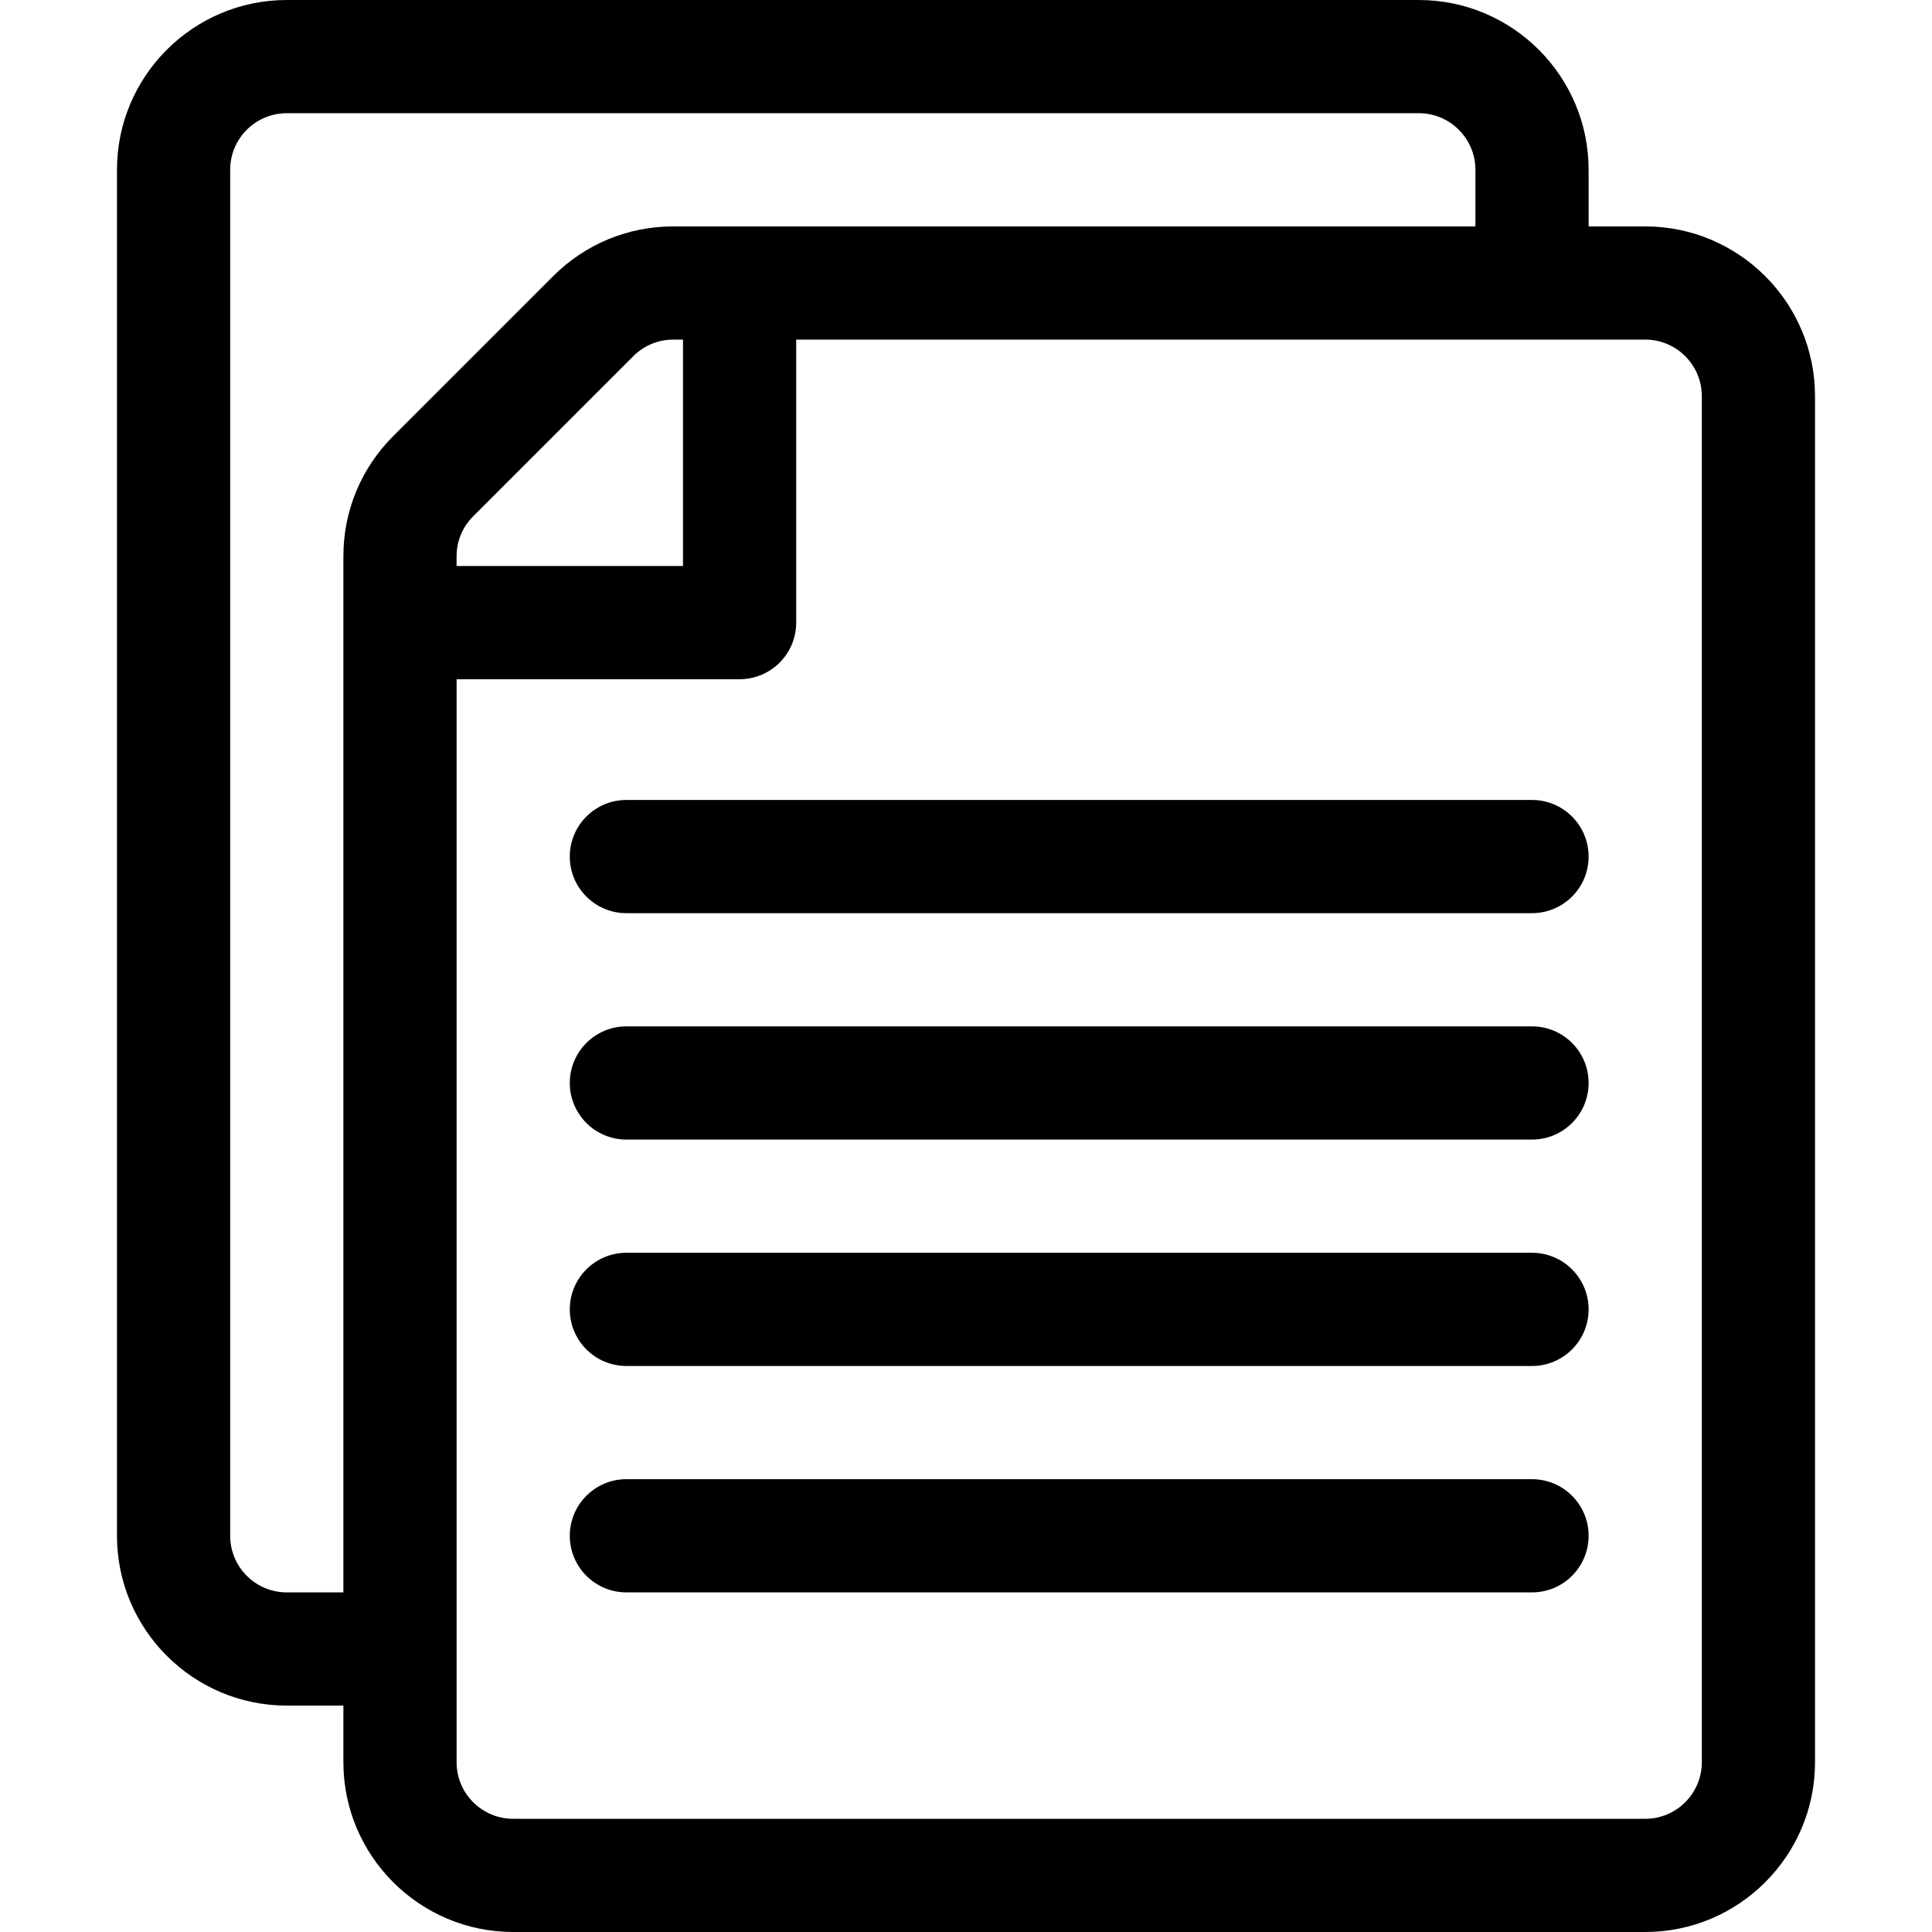
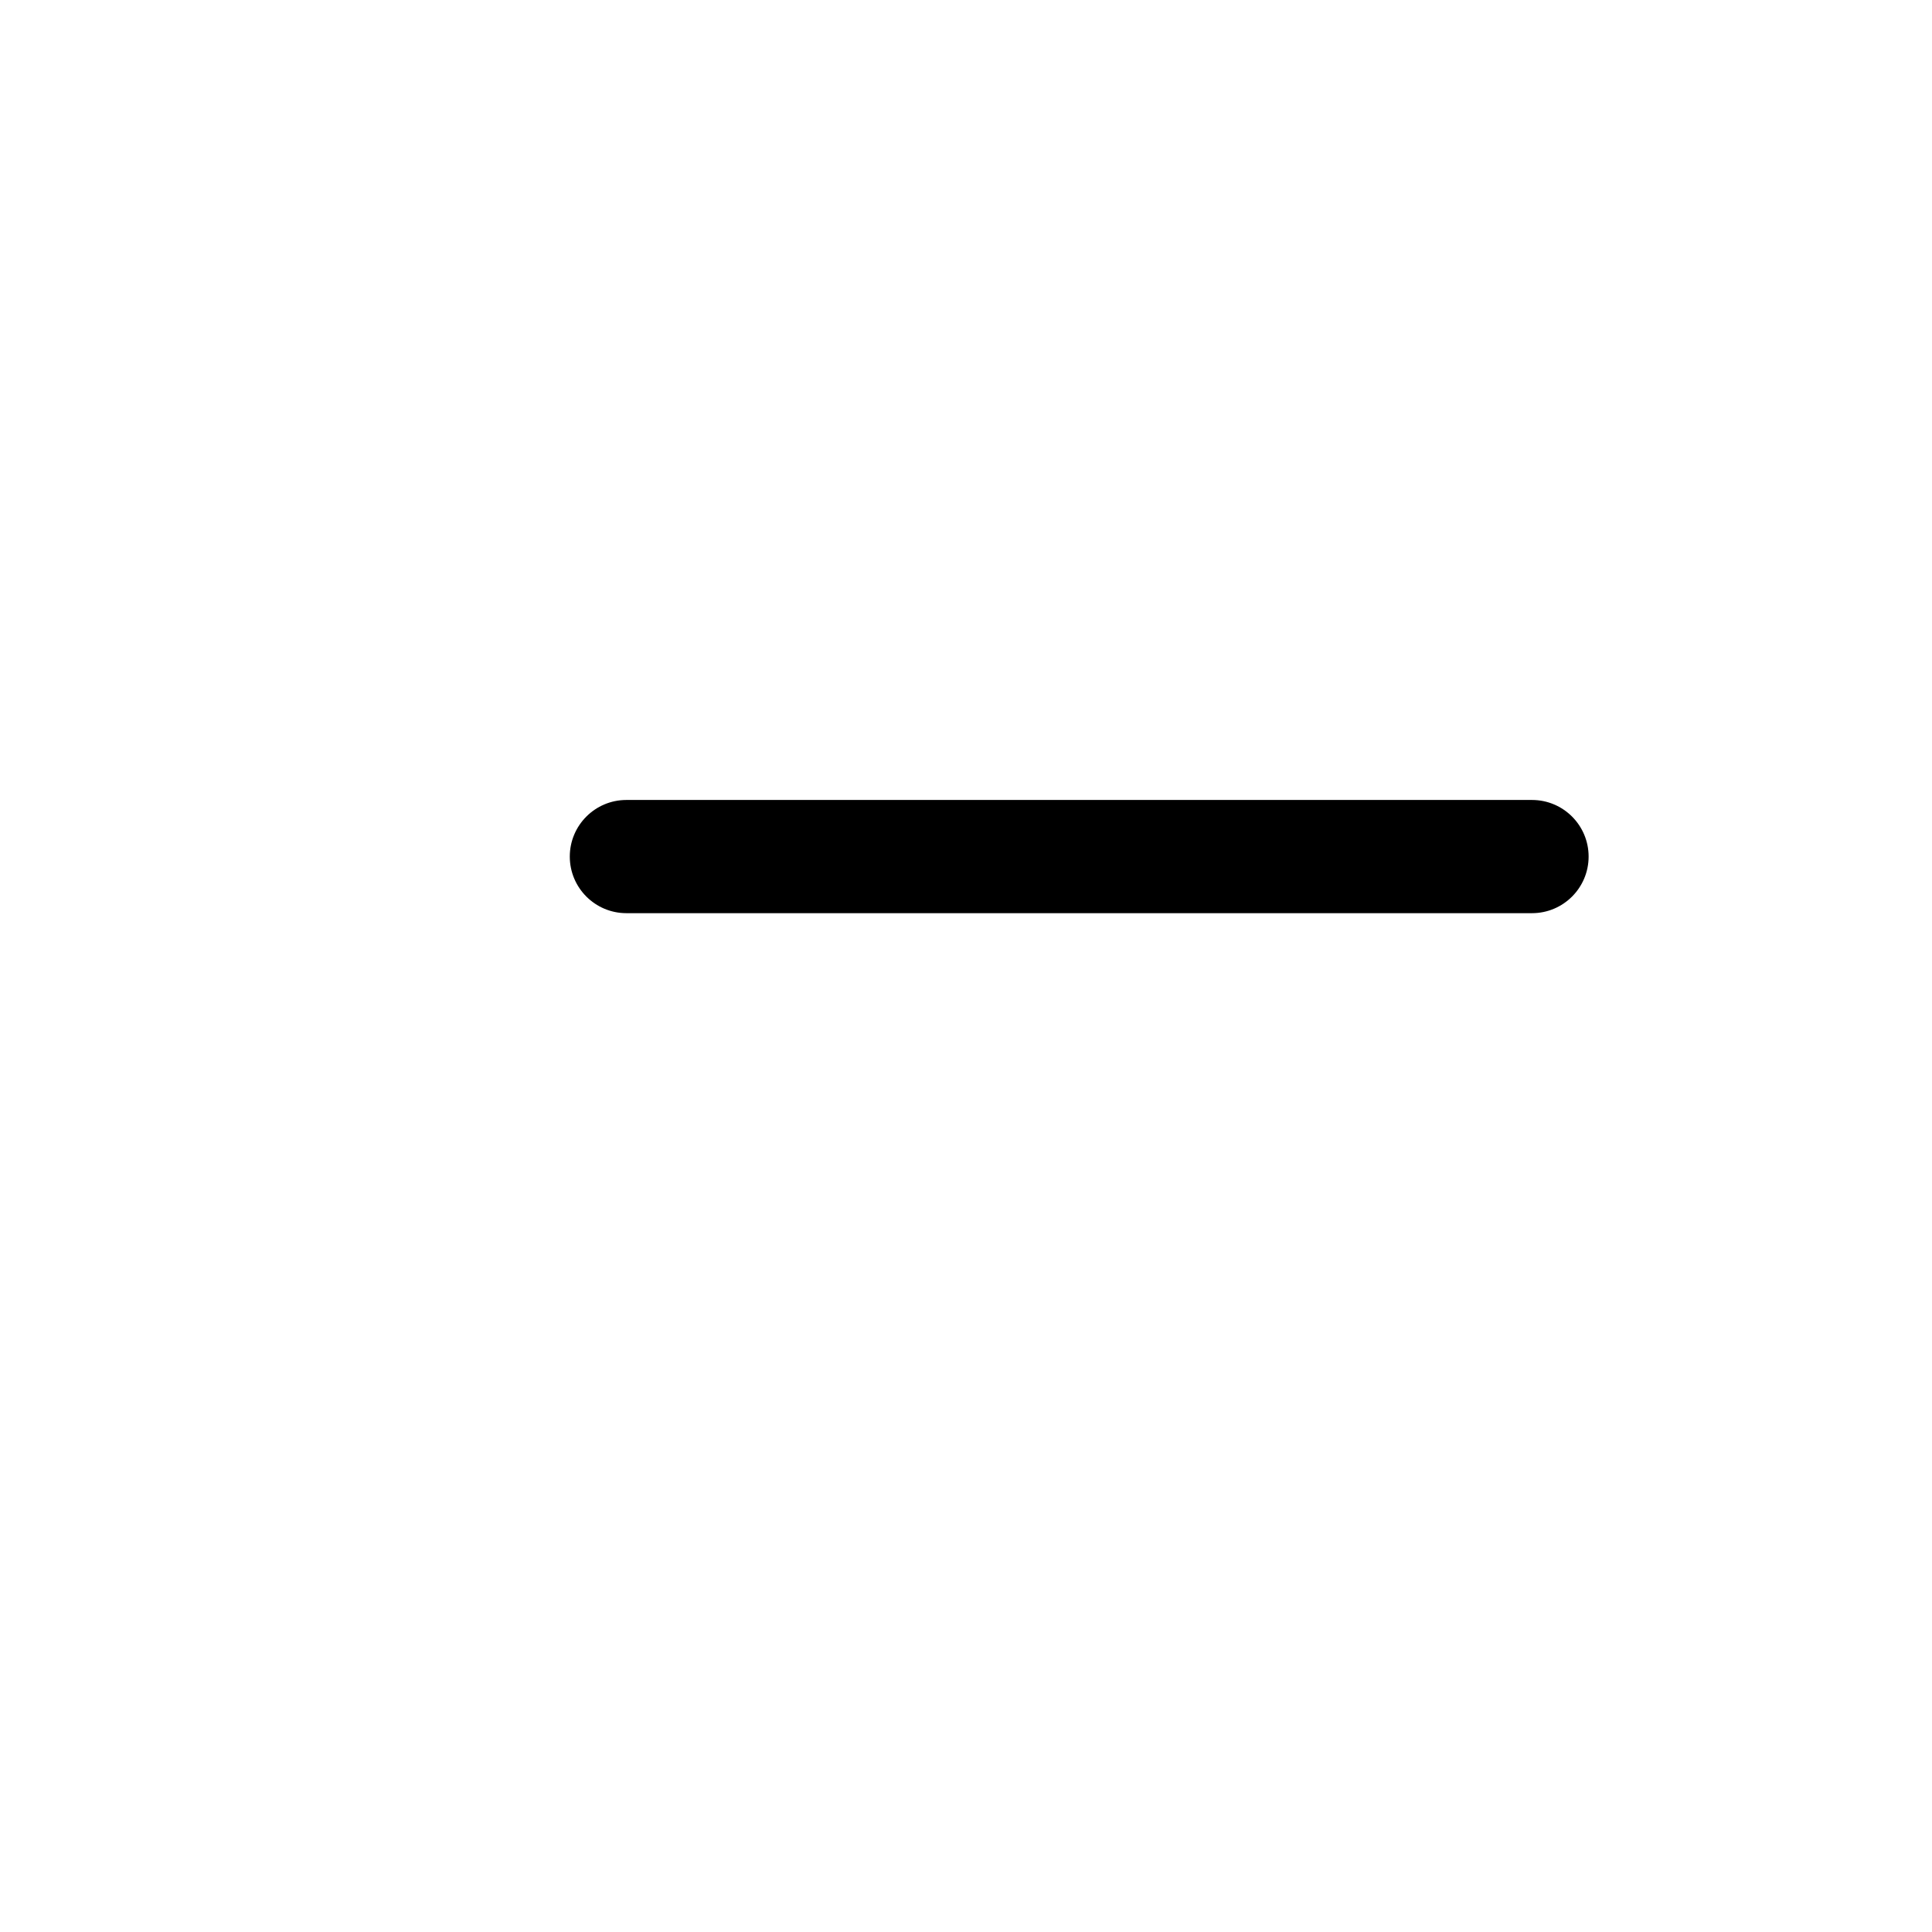
<svg xmlns="http://www.w3.org/2000/svg" width="64pt" height="64pt" viewBox="0 0 64 64" version="1.1">
  <g id="surface1">
-     <path style=" stroke:none;fill-rule:nonzero;fill:rgb(0%,0%,0%);fill-opacity:1;" d="M 54.5 7.5 L 52.625 7.5 L 52.625 5.625 C 52.625 2.523 50.102 0 47 0 L 9.5 0 C 6.398 0 3.875 2.523 3.875 5.625 L 3.875 50.875 C 3.875 53.977 6.398 56.5 9.5 56.5 L 11.375 56.5 L 11.375 58.375 C 11.375 61.477 13.898 64 17 64 L 54.5 64 C 57.602 64 60.125 61.477 60.125 58.375 L 60.125 13.125 C 60.125 10.023 57.602 7.5 54.5 7.5 Z M 13.023 14.449 C 11.961 15.512 11.375 16.926 11.375 18.43 L 11.375 52.75 L 9.5 52.75 C 8.465 52.75 7.625 51.91 7.625 50.875 L 7.625 5.625 C 7.625 4.59 8.465 3.75 9.5 3.75 L 47 3.75 C 48.035 3.75 48.875 4.59 48.875 5.625 L 48.875 7.5 L 22.305 7.5 C 20.801 7.5 19.387 8.086 18.324 9.148 Z M 22.625 11.25 L 22.625 18.75 L 15.125 18.75 L 15.125 18.43 C 15.125 17.926 15.32 17.457 15.676 17.102 L 20.977 11.801 C 21.332 11.445 21.801 11.25 22.305 11.25 Z M 56.375 58.375 C 56.375 59.41 55.535 60.25 54.5 60.25 L 17 60.25 C 15.965 60.25 15.125 59.41 15.125 58.375 L 15.125 22.5 L 24.5 22.5 C 25.535 22.5 26.375 21.66 26.375 20.625 L 26.375 11.25 L 54.5 11.25 C 55.535 11.25 56.375 12.09 56.375 13.125 Z M 56.375 58.375 " />
    <path style=" stroke:none;fill-rule:nonzero;fill:rgb(0%,0%,0%);fill-opacity:1;" d="M 50.75 26.5 L 20.75 26.5 C 19.715 26.5 18.875 27.34 18.875 28.375 C 18.875 29.41 19.715 30.25 20.75 30.25 L 50.75 30.25 C 51.785 30.25 52.625 29.41 52.625 28.375 C 52.625 27.34 51.785 26.5 50.75 26.5 Z M 50.75 26.5 " />
-     <path style=" stroke:none;fill-rule:nonzero;fill:rgb(0%,0%,0%);fill-opacity:1;" d="M 50.75 34 L 20.75 34 C 19.715 34 18.875 34.84 18.875 35.875 C 18.875 36.91 19.715 37.75 20.75 37.75 L 50.75 37.75 C 51.785 37.75 52.625 36.91 52.625 35.875 C 52.625 34.84 51.785 34 50.75 34 Z M 50.75 34 " />
-     <path style=" stroke:none;fill-rule:nonzero;fill:rgb(0%,0%,0%);fill-opacity:1;" d="M 50.75 41.5 L 20.75 41.5 C 19.715 41.5 18.875 42.34 18.875 43.375 C 18.875 44.41 19.715 45.25 20.75 45.25 L 50.75 45.25 C 51.785 45.25 52.625 44.41 52.625 43.375 C 52.625 42.34 51.785 41.5 50.75 41.5 Z M 50.75 41.5 " />
-     <path style=" stroke:none;fill-rule:nonzero;fill:rgb(0%,0%,0%);fill-opacity:1;" d="M 50.75 49 L 20.75 49 C 19.715 49 18.875 49.84 18.875 50.875 C 18.875 51.91 19.715 52.75 20.75 52.75 L 50.75 52.75 C 51.785 52.75 52.625 51.91 52.625 50.875 C 52.625 49.84 51.785 49 50.75 49 Z M 50.75 49 " />
  </g>
</svg>